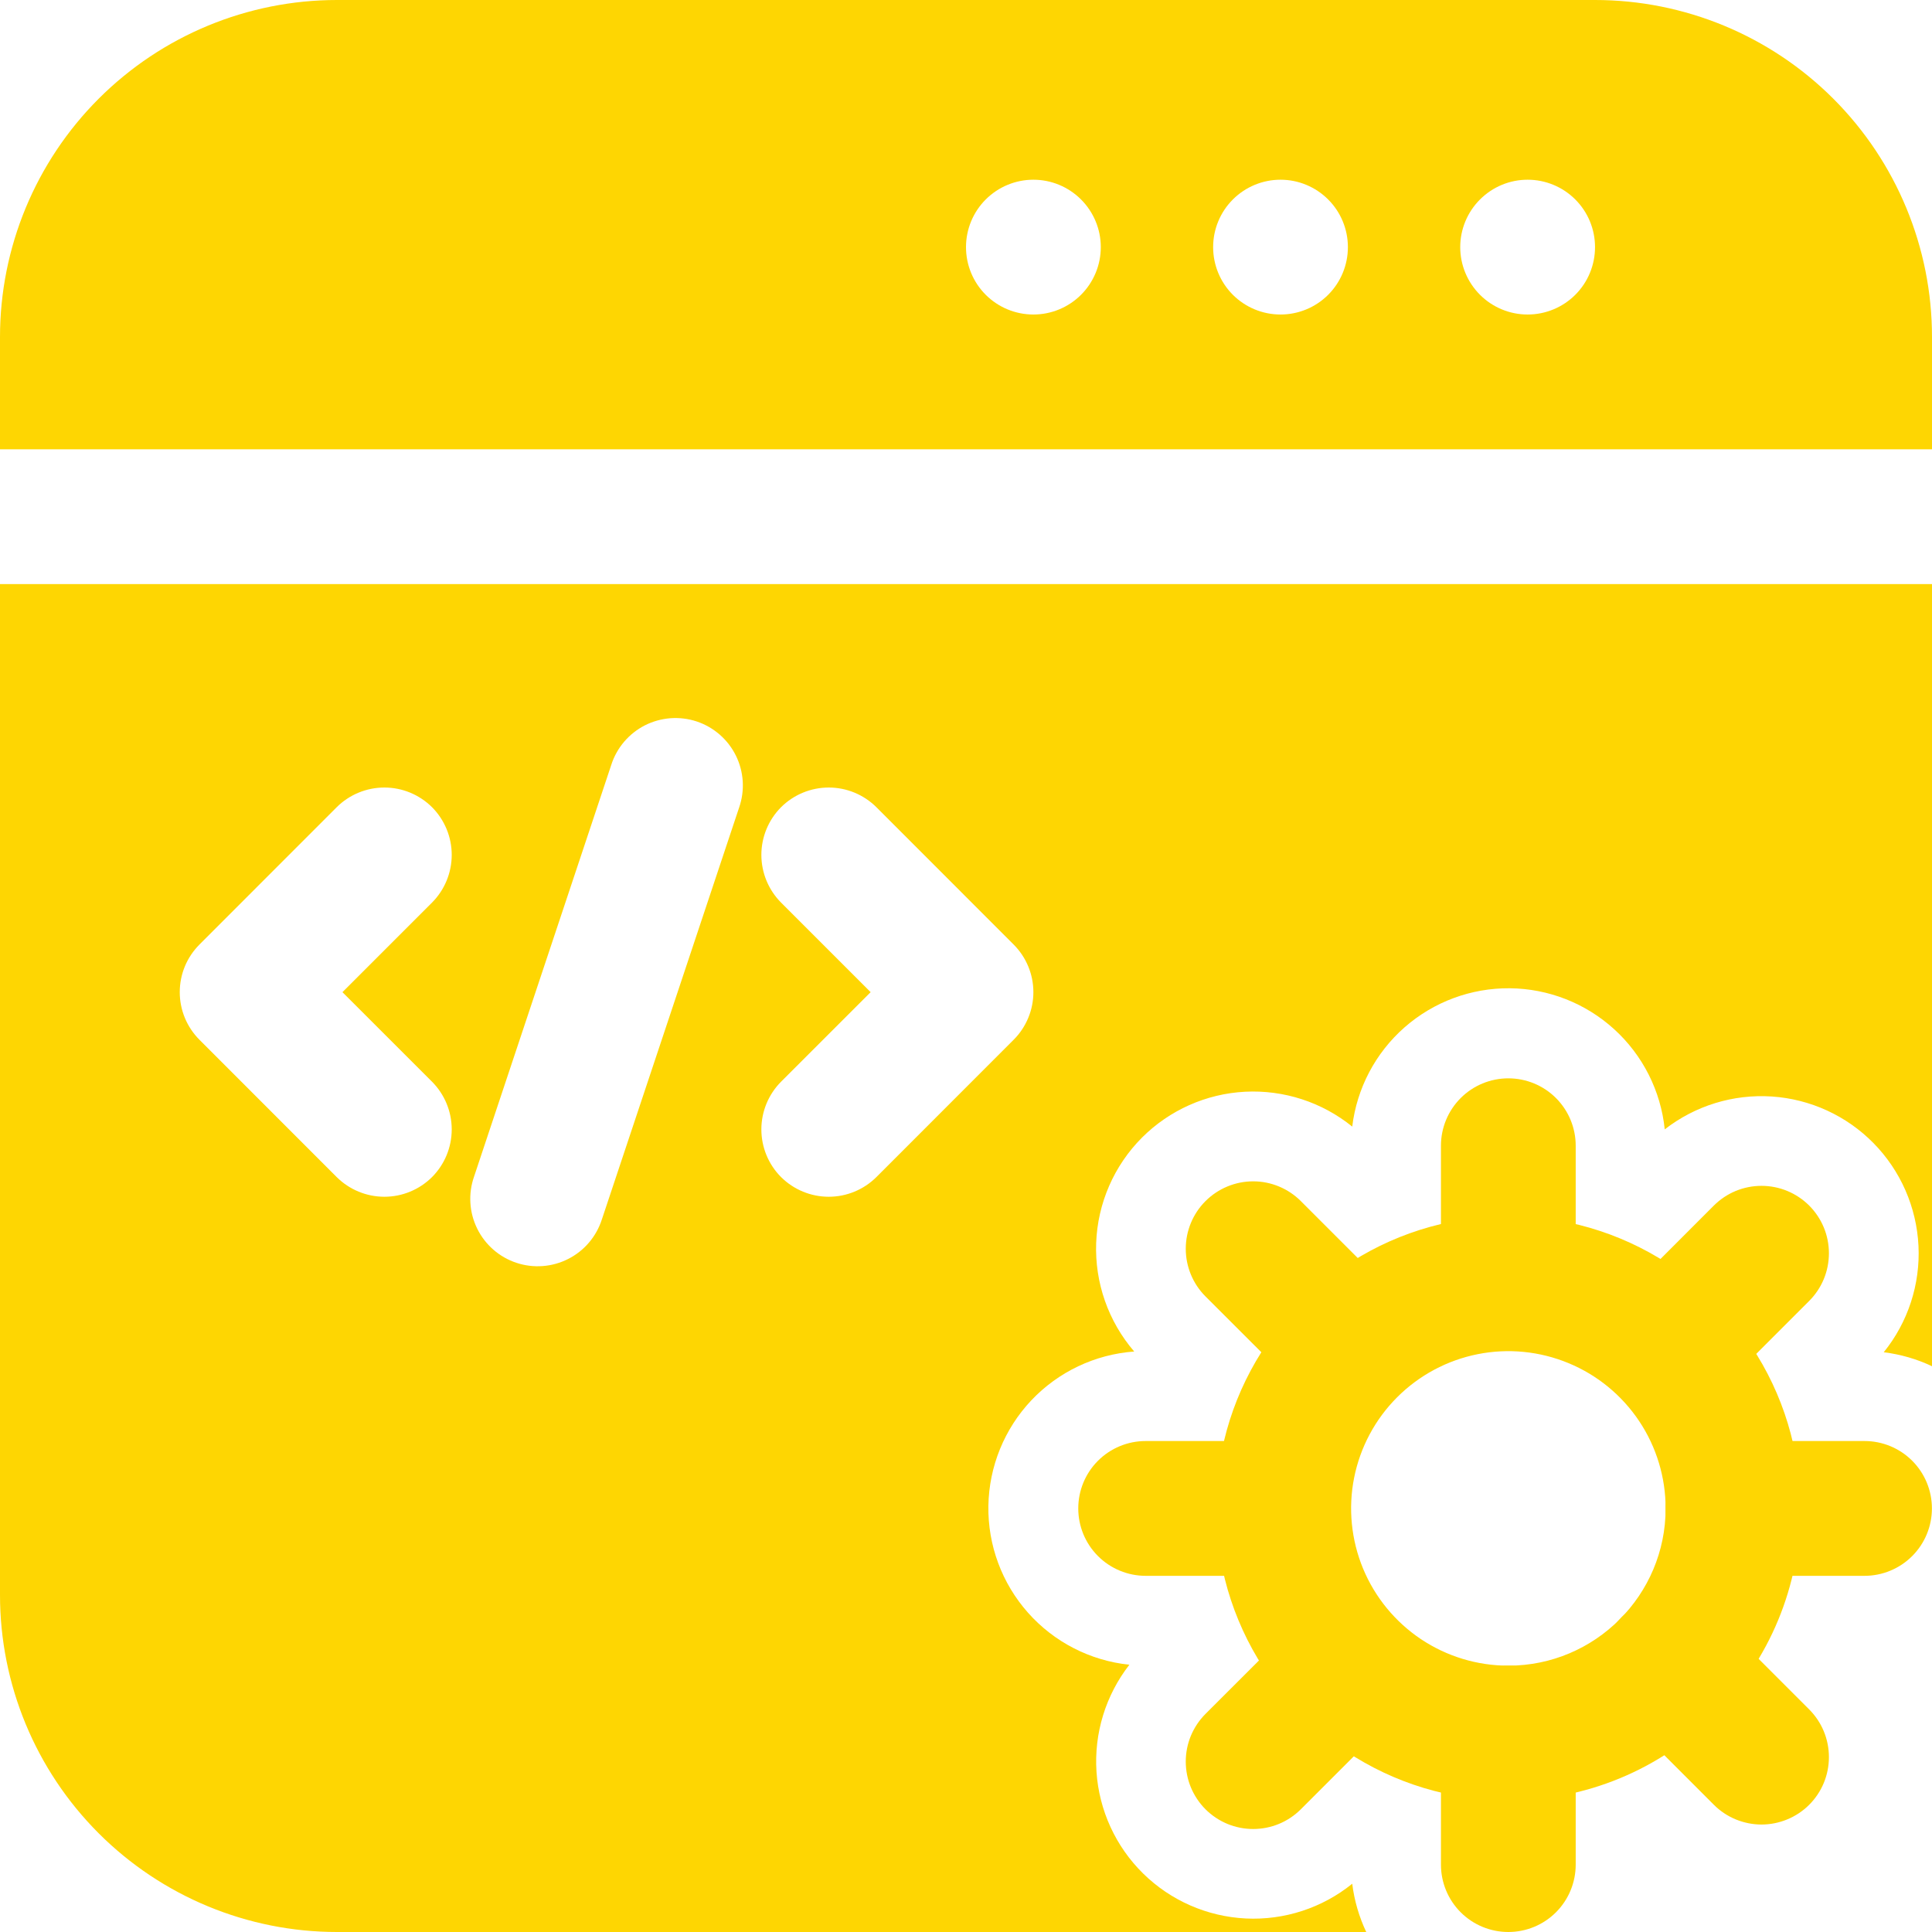
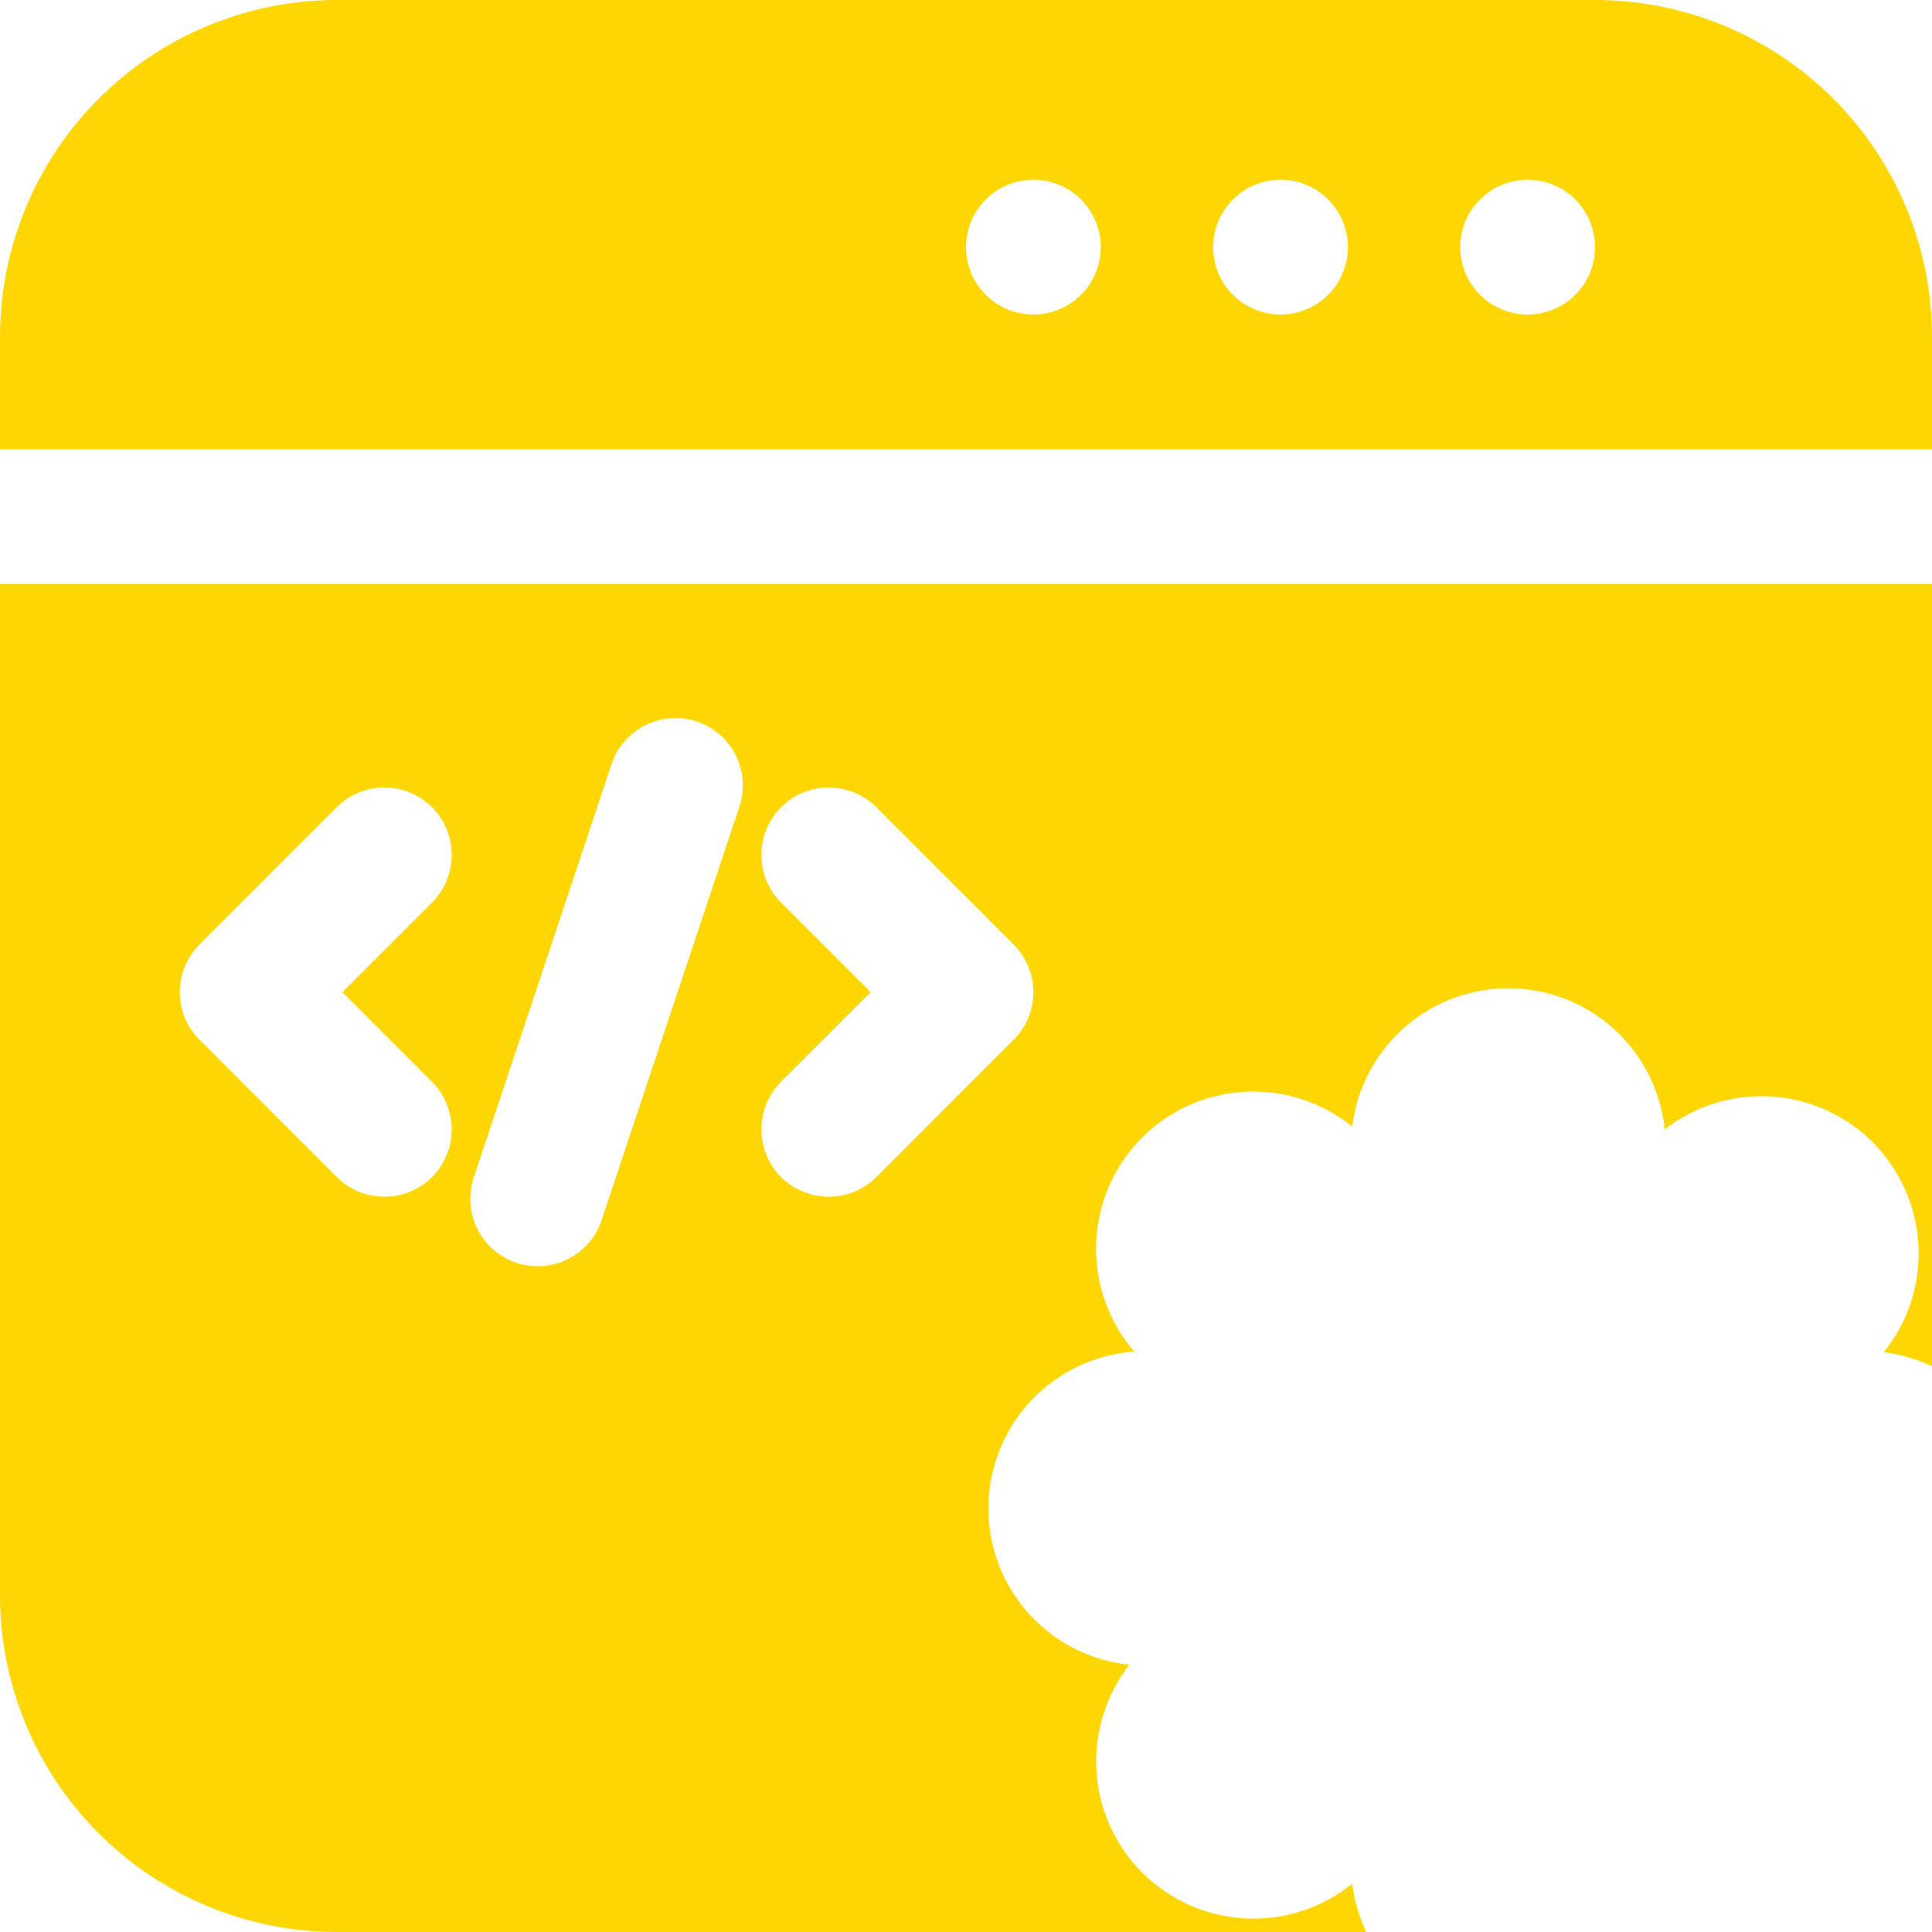
<svg xmlns="http://www.w3.org/2000/svg" width="48" height="48" viewBox="0 0 48 48" fill="none">
-   <path fill-rule="evenodd" clip-rule="evenodd" d="M44.731 37.476C44.731 36.04 44.306 34.637 43.509 33.443C42.711 32.249 41.578 31.318 40.252 30.769C38.925 30.219 37.466 30.075 36.057 30.355C34.649 30.635 33.356 31.326 32.341 32.342C31.326 33.357 30.634 34.65 30.354 36.058C30.074 37.467 30.218 38.926 30.768 40.252C31.317 41.579 32.248 42.712 33.442 43.51C34.636 44.307 36.039 44.732 37.475 44.732C39.399 44.731 41.244 43.966 42.605 42.605C43.965 41.245 44.73 39.4 44.731 37.476ZM41.382 37.476C41.382 39.63 39.63 41.383 37.475 41.383C36.702 41.383 35.947 41.154 35.304 40.725C34.662 40.295 34.161 39.685 33.865 38.971C33.57 38.257 33.492 37.472 33.643 36.714C33.794 35.956 34.166 35.26 34.712 34.714C35.259 34.167 35.955 33.795 36.713 33.644C37.471 33.493 38.256 33.571 38.97 33.867C39.684 34.162 40.294 34.663 40.724 35.306C41.153 35.948 41.382 36.703 41.382 37.476Z" fill="#FED602" />
-   <path fill-rule="evenodd" clip-rule="evenodd" d="M28.463 39.151H31.732C32.176 39.151 32.602 38.974 32.916 38.66C33.23 38.346 33.406 37.92 33.406 37.476C33.406 37.032 33.23 36.606 32.916 36.292C32.602 35.978 32.176 35.802 31.732 35.802H28.463C28.019 35.802 27.593 35.978 27.279 36.292C26.965 36.606 26.789 37.032 26.789 37.476C26.789 37.92 26.965 38.346 27.279 38.66C27.593 38.974 28.019 39.151 28.463 39.151ZM32.319 44.951L34.632 42.638C34.937 42.322 35.105 41.899 35.102 41.46C35.097 41.021 34.921 40.601 34.611 40.291C34.3 39.98 33.88 39.804 33.441 39.801C33.002 39.797 32.579 39.966 32.263 40.271L29.95 42.582C29.795 42.737 29.672 42.922 29.587 43.125C29.503 43.328 29.46 43.546 29.46 43.766C29.46 43.986 29.503 44.204 29.587 44.407C29.672 44.611 29.795 44.795 29.95 44.951C30.106 45.106 30.291 45.23 30.494 45.314C30.697 45.398 30.915 45.441 31.135 45.441C31.355 45.441 31.573 45.398 31.776 45.314C31.979 45.23 32.164 45.106 32.319 44.951ZM39.148 46.326V43.057C39.148 42.613 38.972 42.188 38.658 41.873C38.344 41.559 37.918 41.383 37.474 41.383C37.03 41.383 36.604 41.559 36.29 41.873C35.976 42.188 35.8 42.613 35.8 43.057V46.326C35.8 46.77 35.976 47.196 36.29 47.51C36.604 47.824 37.03 48 37.474 48C37.918 48 38.344 47.824 38.658 47.51C38.972 47.196 39.148 46.77 39.148 46.326ZM44.949 42.47L42.636 40.157C42.32 39.852 41.897 39.684 41.458 39.688C41.019 39.692 40.599 39.868 40.288 40.179C39.978 40.489 39.802 40.91 39.799 41.349C39.795 41.788 39.964 42.21 40.269 42.526L42.58 44.839C42.736 44.995 42.92 45.118 43.123 45.202C43.327 45.286 43.544 45.33 43.764 45.33C43.984 45.33 44.202 45.286 44.405 45.202C44.608 45.118 44.793 44.995 44.949 44.839C45.104 44.684 45.228 44.499 45.312 44.296C45.396 44.092 45.439 43.875 45.439 43.655C45.439 43.435 45.396 43.217 45.312 43.014C45.228 42.81 45.104 42.626 44.949 42.47ZM46.324 35.802H43.056C42.611 35.802 42.185 35.978 41.871 36.292C41.557 36.606 41.381 37.032 41.381 37.476C41.381 37.92 41.557 38.346 41.871 38.66C42.185 38.974 42.611 39.151 43.056 39.151H46.324C46.768 39.151 47.194 38.974 47.508 38.66C47.822 38.346 47.998 37.92 47.998 37.476C47.998 37.032 47.822 36.606 47.508 36.292C47.194 35.978 46.768 35.802 46.324 35.802ZM42.58 29.952L40.269 32.265C39.964 32.581 39.795 33.004 39.799 33.443C39.802 33.882 39.978 34.302 40.288 34.612C40.599 34.923 41.019 35.099 41.458 35.103C41.897 35.107 42.32 34.939 42.636 34.634L44.949 32.321C45.104 32.166 45.228 31.981 45.312 31.778C45.396 31.575 45.439 31.357 45.439 31.137C45.439 30.917 45.396 30.699 45.312 30.496C45.228 30.293 45.104 30.108 44.949 29.952C44.793 29.797 44.608 29.673 44.405 29.589C44.202 29.505 43.984 29.462 43.764 29.462C43.544 29.462 43.327 29.505 43.123 29.589C42.92 29.673 42.736 29.797 42.58 29.952ZM35.8 28.465V31.734C35.8 32.178 35.976 32.604 36.29 32.918C36.604 33.232 37.03 33.408 37.474 33.408C37.918 33.408 38.344 33.232 38.658 32.918C38.972 32.604 39.148 32.178 39.148 31.734V28.465C39.148 28.021 38.972 27.596 38.658 27.281C38.344 26.967 37.918 26.791 37.474 26.791C37.03 26.791 36.604 26.967 36.29 27.281C35.976 27.596 35.8 28.021 35.8 28.465ZM29.95 32.209L32.263 34.52C32.579 34.825 33.002 34.994 33.441 34.991C33.88 34.987 34.3 34.811 34.611 34.501C34.921 34.191 35.097 33.771 35.102 33.332C35.105 32.893 34.937 32.47 34.632 32.154L32.319 29.841C32.005 29.527 31.579 29.35 31.135 29.35C30.691 29.35 30.265 29.527 29.95 29.841C29.636 30.155 29.46 30.581 29.46 31.025C29.46 31.469 29.636 31.895 29.95 32.209Z" fill="#FED602" />
  <path fill-rule="evenodd" clip-rule="evenodd" d="M0 14.512V39.628C0 41.848 0.882 43.978 2.452 45.548C4.022 47.118 6.152 48 8.372 48H33.944C33.765 47.621 33.647 47.217 33.596 46.801C32.85 47.404 31.908 47.711 30.951 47.664C29.993 47.617 29.086 47.22 28.402 46.548C27.718 45.876 27.306 44.976 27.242 44.02C27.179 43.063 27.47 42.117 28.059 41.36C27.087 41.259 26.189 40.798 25.541 40.068C24.892 39.337 24.541 38.39 24.556 37.414C24.572 36.437 24.952 35.502 25.622 34.792C26.293 34.082 27.205 33.649 28.179 33.578C27.535 32.83 27.198 31.867 27.234 30.882C27.27 29.896 27.677 28.96 28.374 28.262C29.057 27.58 29.968 27.174 30.932 27.124C31.896 27.074 32.845 27.382 33.596 27.99C33.711 27.036 34.174 26.158 34.896 25.524C35.618 24.89 36.548 24.545 37.509 24.553C38.47 24.562 39.393 24.924 40.104 25.571C40.814 26.217 41.262 27.103 41.36 28.059C42.117 27.47 43.063 27.179 44.02 27.242C44.976 27.306 45.876 27.718 46.548 28.402C47.22 29.086 47.617 29.993 47.664 30.951C47.711 31.908 47.404 32.85 46.801 33.596C47.225 33.649 47.629 33.767 48 33.944V14.512H0ZM15.186 19.006L11.777 29.235C11.704 29.445 11.673 29.667 11.687 29.888C11.7 30.109 11.758 30.326 11.856 30.525C11.954 30.724 12.09 30.901 12.257 31.047C12.424 31.193 12.619 31.304 12.829 31.374C13.039 31.444 13.262 31.472 13.483 31.455C13.704 31.439 13.92 31.378 14.117 31.278C14.315 31.177 14.491 31.039 14.634 30.87C14.778 30.701 14.886 30.505 14.954 30.294L18.363 20.064C18.436 19.855 18.466 19.633 18.453 19.411C18.439 19.19 18.382 18.974 18.284 18.775C18.186 18.576 18.049 18.398 17.882 18.252C17.715 18.107 17.521 17.995 17.311 17.925C17.1 17.855 16.878 17.828 16.657 17.844C16.436 17.861 16.22 17.921 16.022 18.021C15.825 18.122 15.649 18.261 15.505 18.43C15.362 18.599 15.253 18.794 15.186 19.006ZM8.365 20.055L4.956 23.466C4.801 23.622 4.677 23.806 4.593 24.009C4.509 24.212 4.466 24.43 4.466 24.65C4.466 24.869 4.509 25.087 4.593 25.29C4.677 25.493 4.801 25.678 4.956 25.833L8.365 29.244C8.68 29.557 9.106 29.733 9.55 29.733C9.994 29.733 10.419 29.557 10.734 29.244C11.047 28.93 11.223 28.504 11.223 28.06C11.223 27.616 11.047 27.19 10.734 26.875L8.508 24.65L10.734 22.424C11.047 22.109 11.223 21.683 11.223 21.239C11.223 20.796 11.047 20.37 10.734 20.055C10.419 19.742 9.994 19.566 9.55 19.566C9.106 19.566 8.68 19.742 8.365 20.055ZM19.405 22.424L21.631 24.65L19.405 26.875C19.092 27.19 18.916 27.616 18.916 28.06C18.916 28.504 19.092 28.93 19.405 29.244C19.72 29.557 20.146 29.733 20.59 29.733C21.034 29.733 21.459 29.557 21.774 29.244L25.183 25.833C25.339 25.678 25.462 25.493 25.546 25.29C25.631 25.087 25.674 24.869 25.674 24.65C25.674 24.43 25.631 24.212 25.546 24.009C25.462 23.806 25.339 23.622 25.183 23.466L21.774 20.055C21.459 19.742 21.034 19.566 20.59 19.566C20.146 19.566 19.72 19.742 19.405 20.055C19.092 20.37 18.916 20.796 18.916 21.239C18.916 21.683 19.092 22.109 19.405 22.424ZM0 11.163H48V8.372C48 6.152 47.118 4.022 45.548 2.452C43.978 0.882 41.848 0 39.628 0H8.372C6.152 0 4.022 0.882 2.452 2.452C0.882 4.022 0 6.152 0 8.372V11.163ZM25.674 4.465C26.119 4.465 26.544 4.642 26.858 4.956C27.172 5.27 27.349 5.695 27.349 6.14C27.349 6.584 27.172 7.01 26.858 7.324C26.544 7.638 26.119 7.814 25.674 7.814C25.23 7.814 24.804 7.638 24.49 7.324C24.176 7.01 24 6.584 24 6.14C24 5.695 24.176 5.27 24.49 4.956C24.804 4.642 25.23 4.465 25.674 4.465ZM31.814 4.465C32.258 4.465 32.684 4.642 32.998 4.956C33.312 5.27 33.488 5.695 33.488 6.14C33.488 6.584 33.312 7.01 32.998 7.324C32.684 7.638 32.258 7.814 31.814 7.814C31.37 7.814 30.944 7.638 30.63 7.324C30.316 7.01 30.14 6.584 30.14 6.14C30.14 5.695 30.316 5.27 30.63 4.956C30.944 4.642 31.37 4.465 31.814 4.465ZM37.953 4.465C38.398 4.465 38.824 4.642 39.138 4.956C39.452 5.27 39.628 5.695 39.628 6.14C39.628 6.584 39.452 7.01 39.138 7.324C38.824 7.638 38.398 7.814 37.953 7.814C37.509 7.814 37.084 7.638 36.77 7.324C36.456 7.01 36.279 6.584 36.279 6.14C36.279 5.695 36.456 5.27 36.77 4.956C37.084 4.642 37.509 4.465 37.953 4.465Z" fill="#FED602" />
</svg>